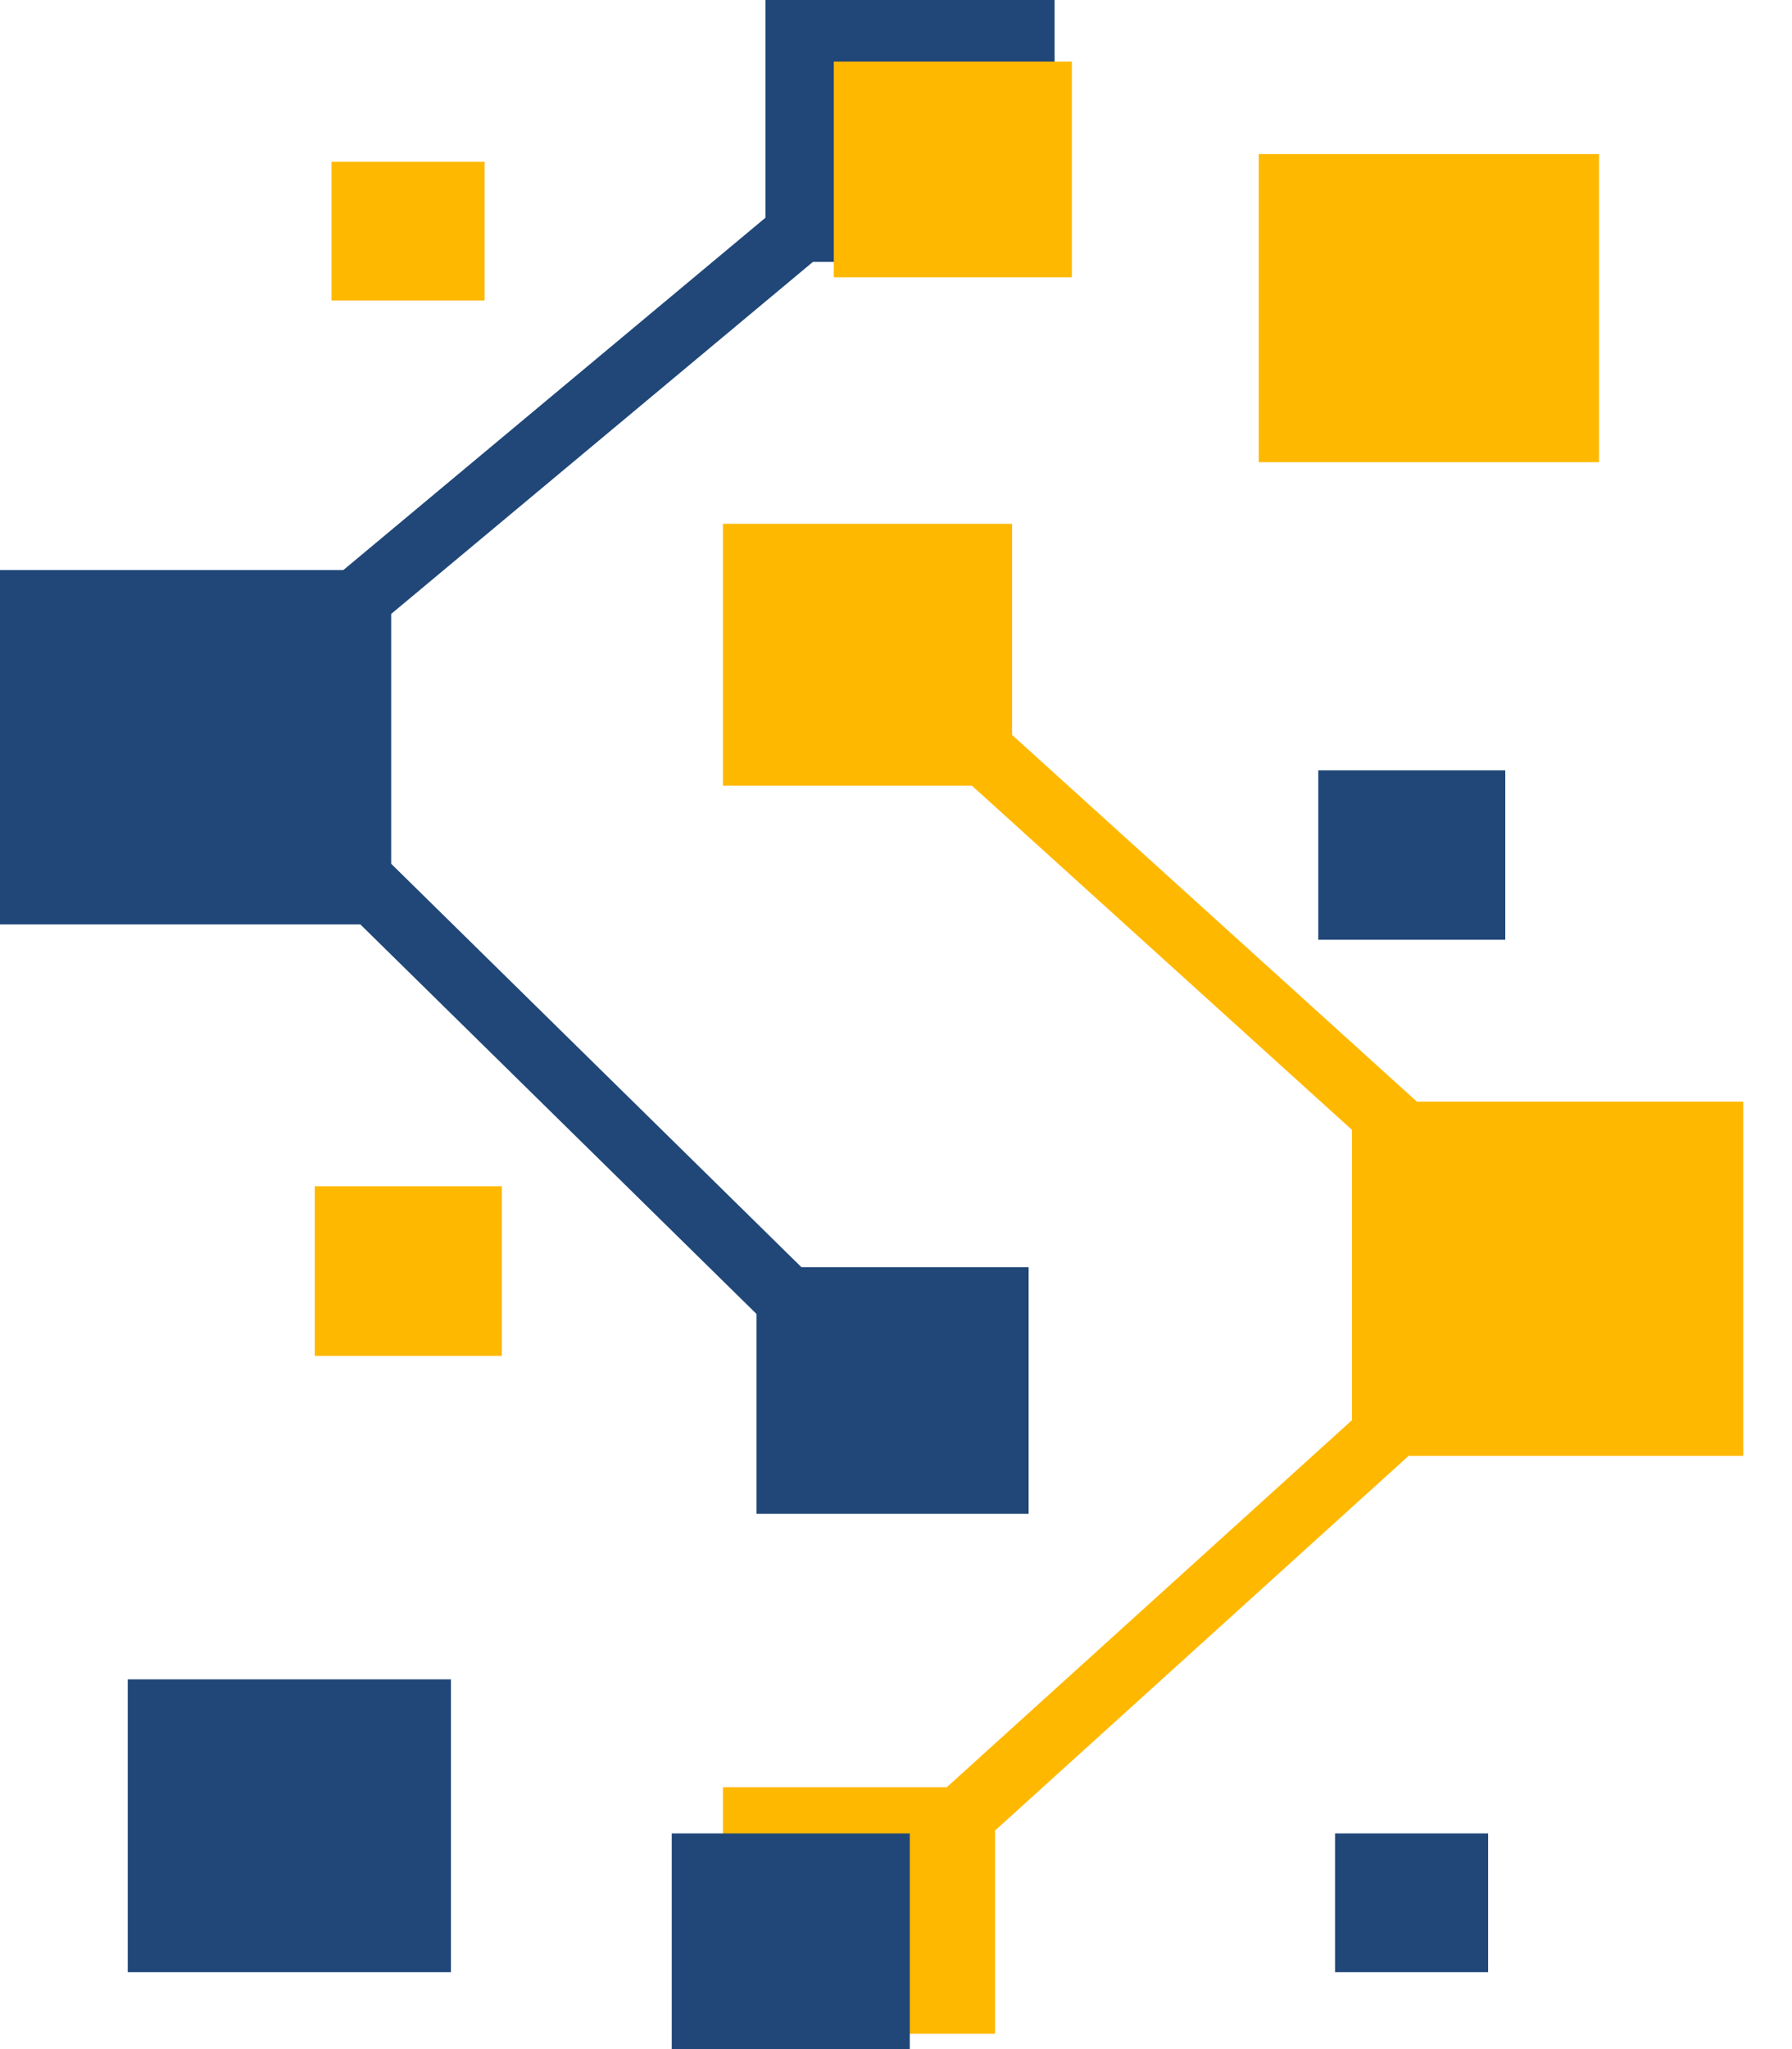
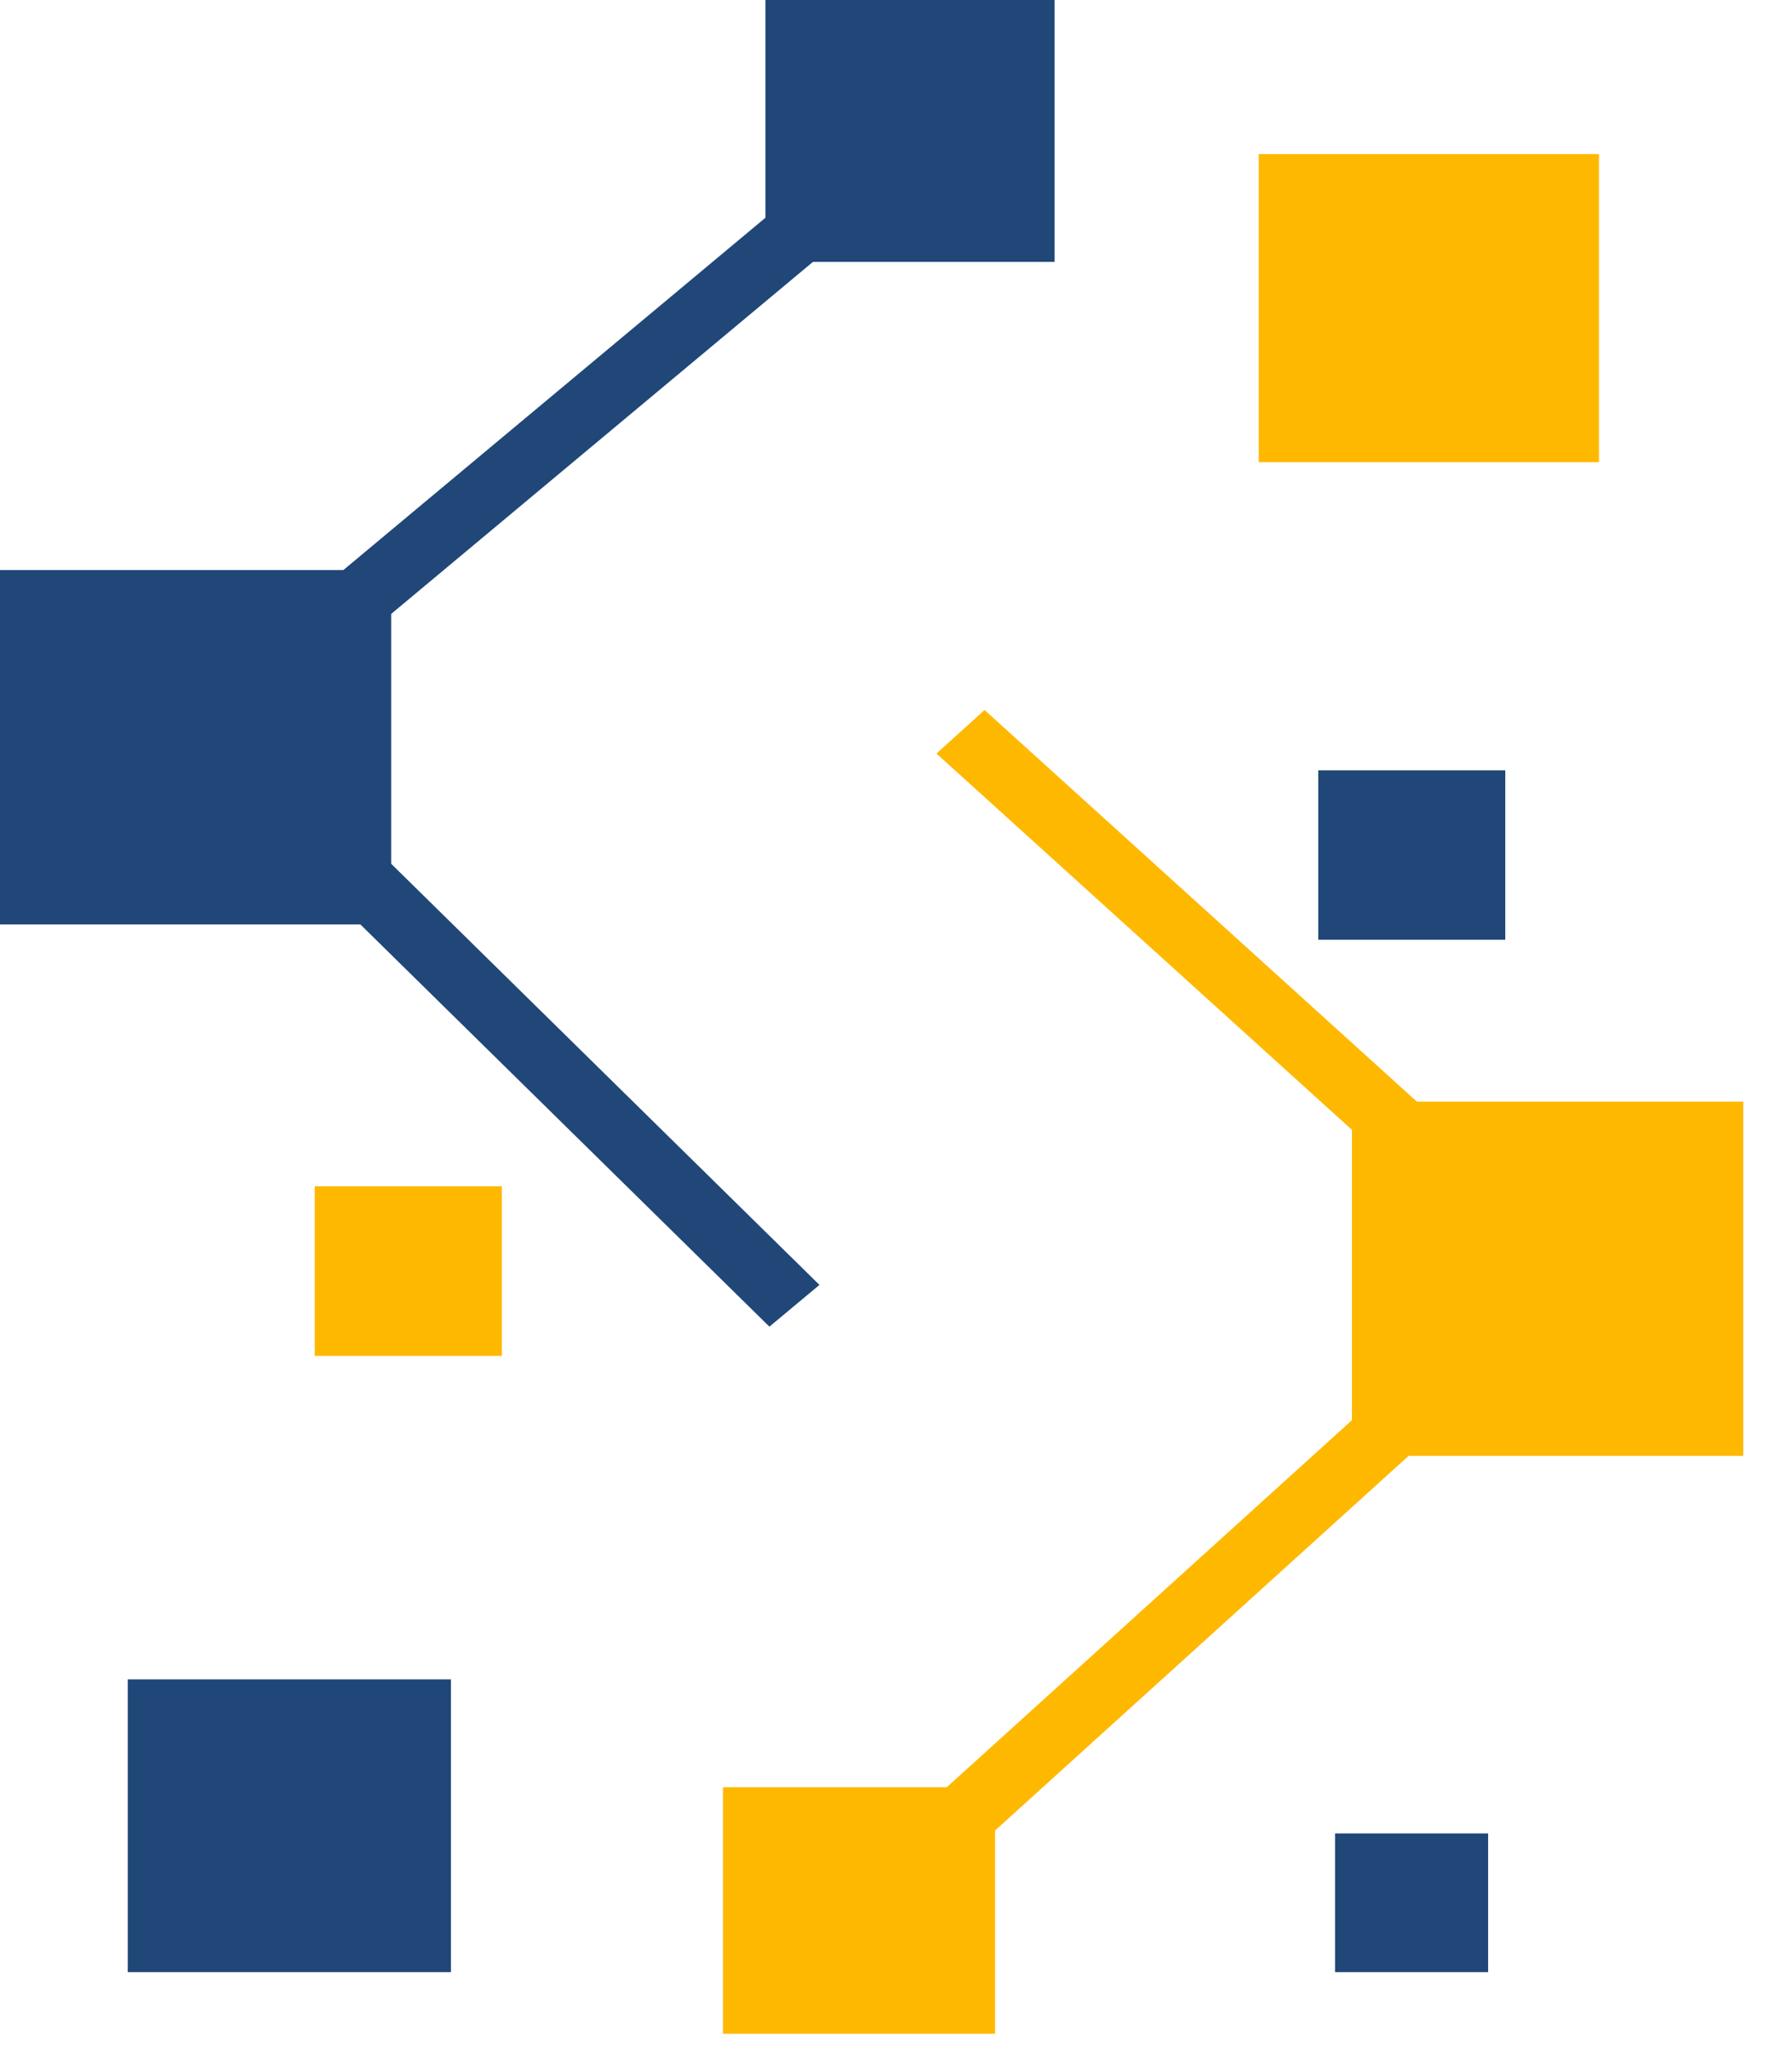
<svg xmlns="http://www.w3.org/2000/svg" width="14" height="16" viewBox="0 0 14 16" fill="none">
  <g id="Group">
    <path id="Vector" d="M8.239 0H5.98V2.045H8.239V0Z" fill="#204778" />
    <path id="Vector_2" d="M3.056 4.451H0V7.218H3.056V4.451Z" fill="#204778" />
-     <path id="Vector_3" d="M8.036 9.895H5.91V11.82H8.036V9.895Z" fill="#204778" />
    <path id="Vector_4" d="M11.76 6.015H10.299V7.338H11.76V6.015Z" fill="#204778" />
    <path id="Vector_5" d="M3.523 13.113H0.998V15.399H3.523V13.113Z" fill="#204778" />
    <path id="Vector_6" d="M11.626 14.316H10.43V15.399H11.626V14.316Z" fill="#204778" />
    <path id="Vector_7" d="M6.172 1.54L2.51 4.595L2.87 4.949L6.532 1.894L6.172 1.54Z" fill="#204778" />
    <path id="Vector_8" d="M3.028 6.717L2.637 7.043L6.011 10.359L6.402 10.033L3.028 6.717Z" fill="#204778" />
    <path id="Vector_9" d="M7.774 13.955H5.648V15.88H7.774V13.955Z" fill="#FFB800" />
-     <path id="Vector_10" d="M8.374 0.481H6.514V2.165H8.374V0.481Z" fill="#FFB800" />
-     <path id="Vector_11" d="M3.786 1.263H2.59V2.346H3.786V1.263Z" fill="#FFB800" />
    <path id="Vector_12" d="M3.921 9.263H2.459V10.587H3.921V9.263Z" fill="#FFB800" />
    <path id="Vector_13" d="M12.492 1.203H9.834V3.609H12.492V1.203Z" fill="#FFB800" />
    <path id="Vector_14" d="M13.619 8.602H10.562V11.368H13.619V8.602Z" fill="#FFB800" />
-     <path id="Vector_15" d="M7.907 4.09H5.648V6.135H7.907V4.09Z" fill="#FFB800" />
    <path id="Vector_16" d="M10.707 10.958L7.186 14.146L7.561 14.486L11.082 11.298L10.707 10.958Z" fill="#FFB800" />
    <path id="Vector_17" d="M7.692 5.544L7.316 5.884L10.838 9.072L11.213 8.732L7.692 5.544Z" fill="#FFB800" />
-     <path id="Vector_18" d="M7.108 14.316H5.248V16H7.108V14.316Z" fill="#204778" />
  </g>
</svg>